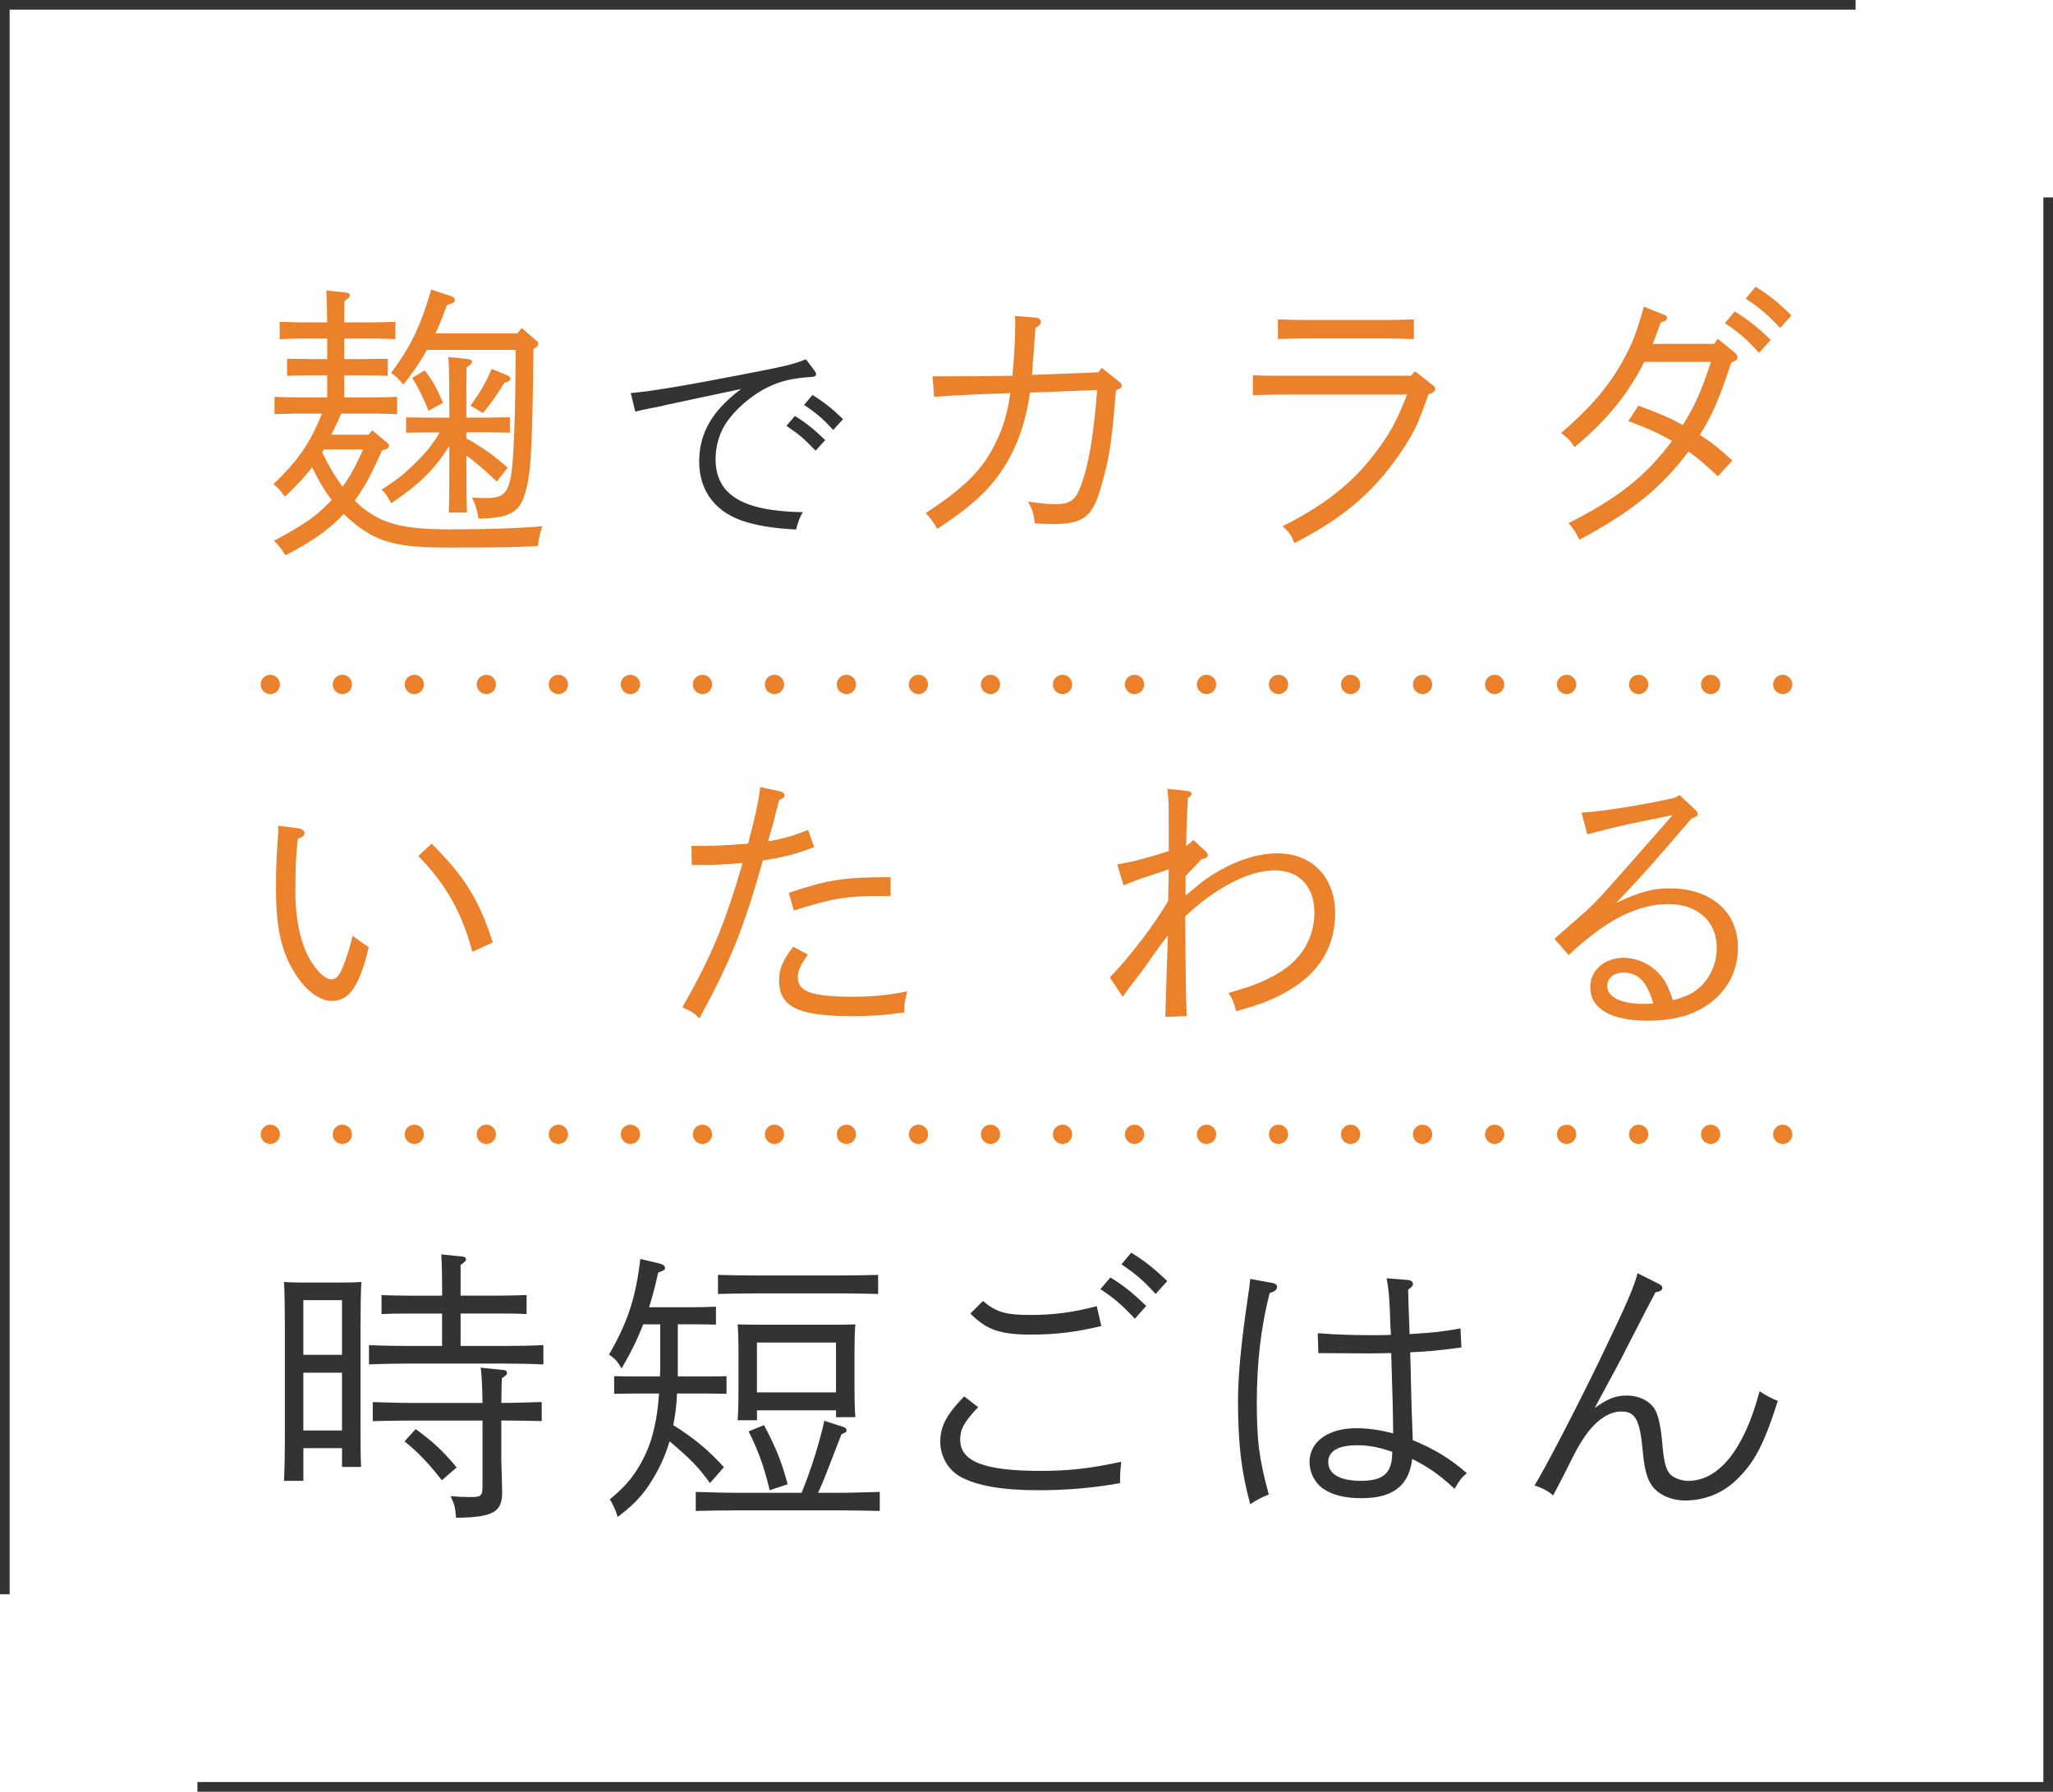
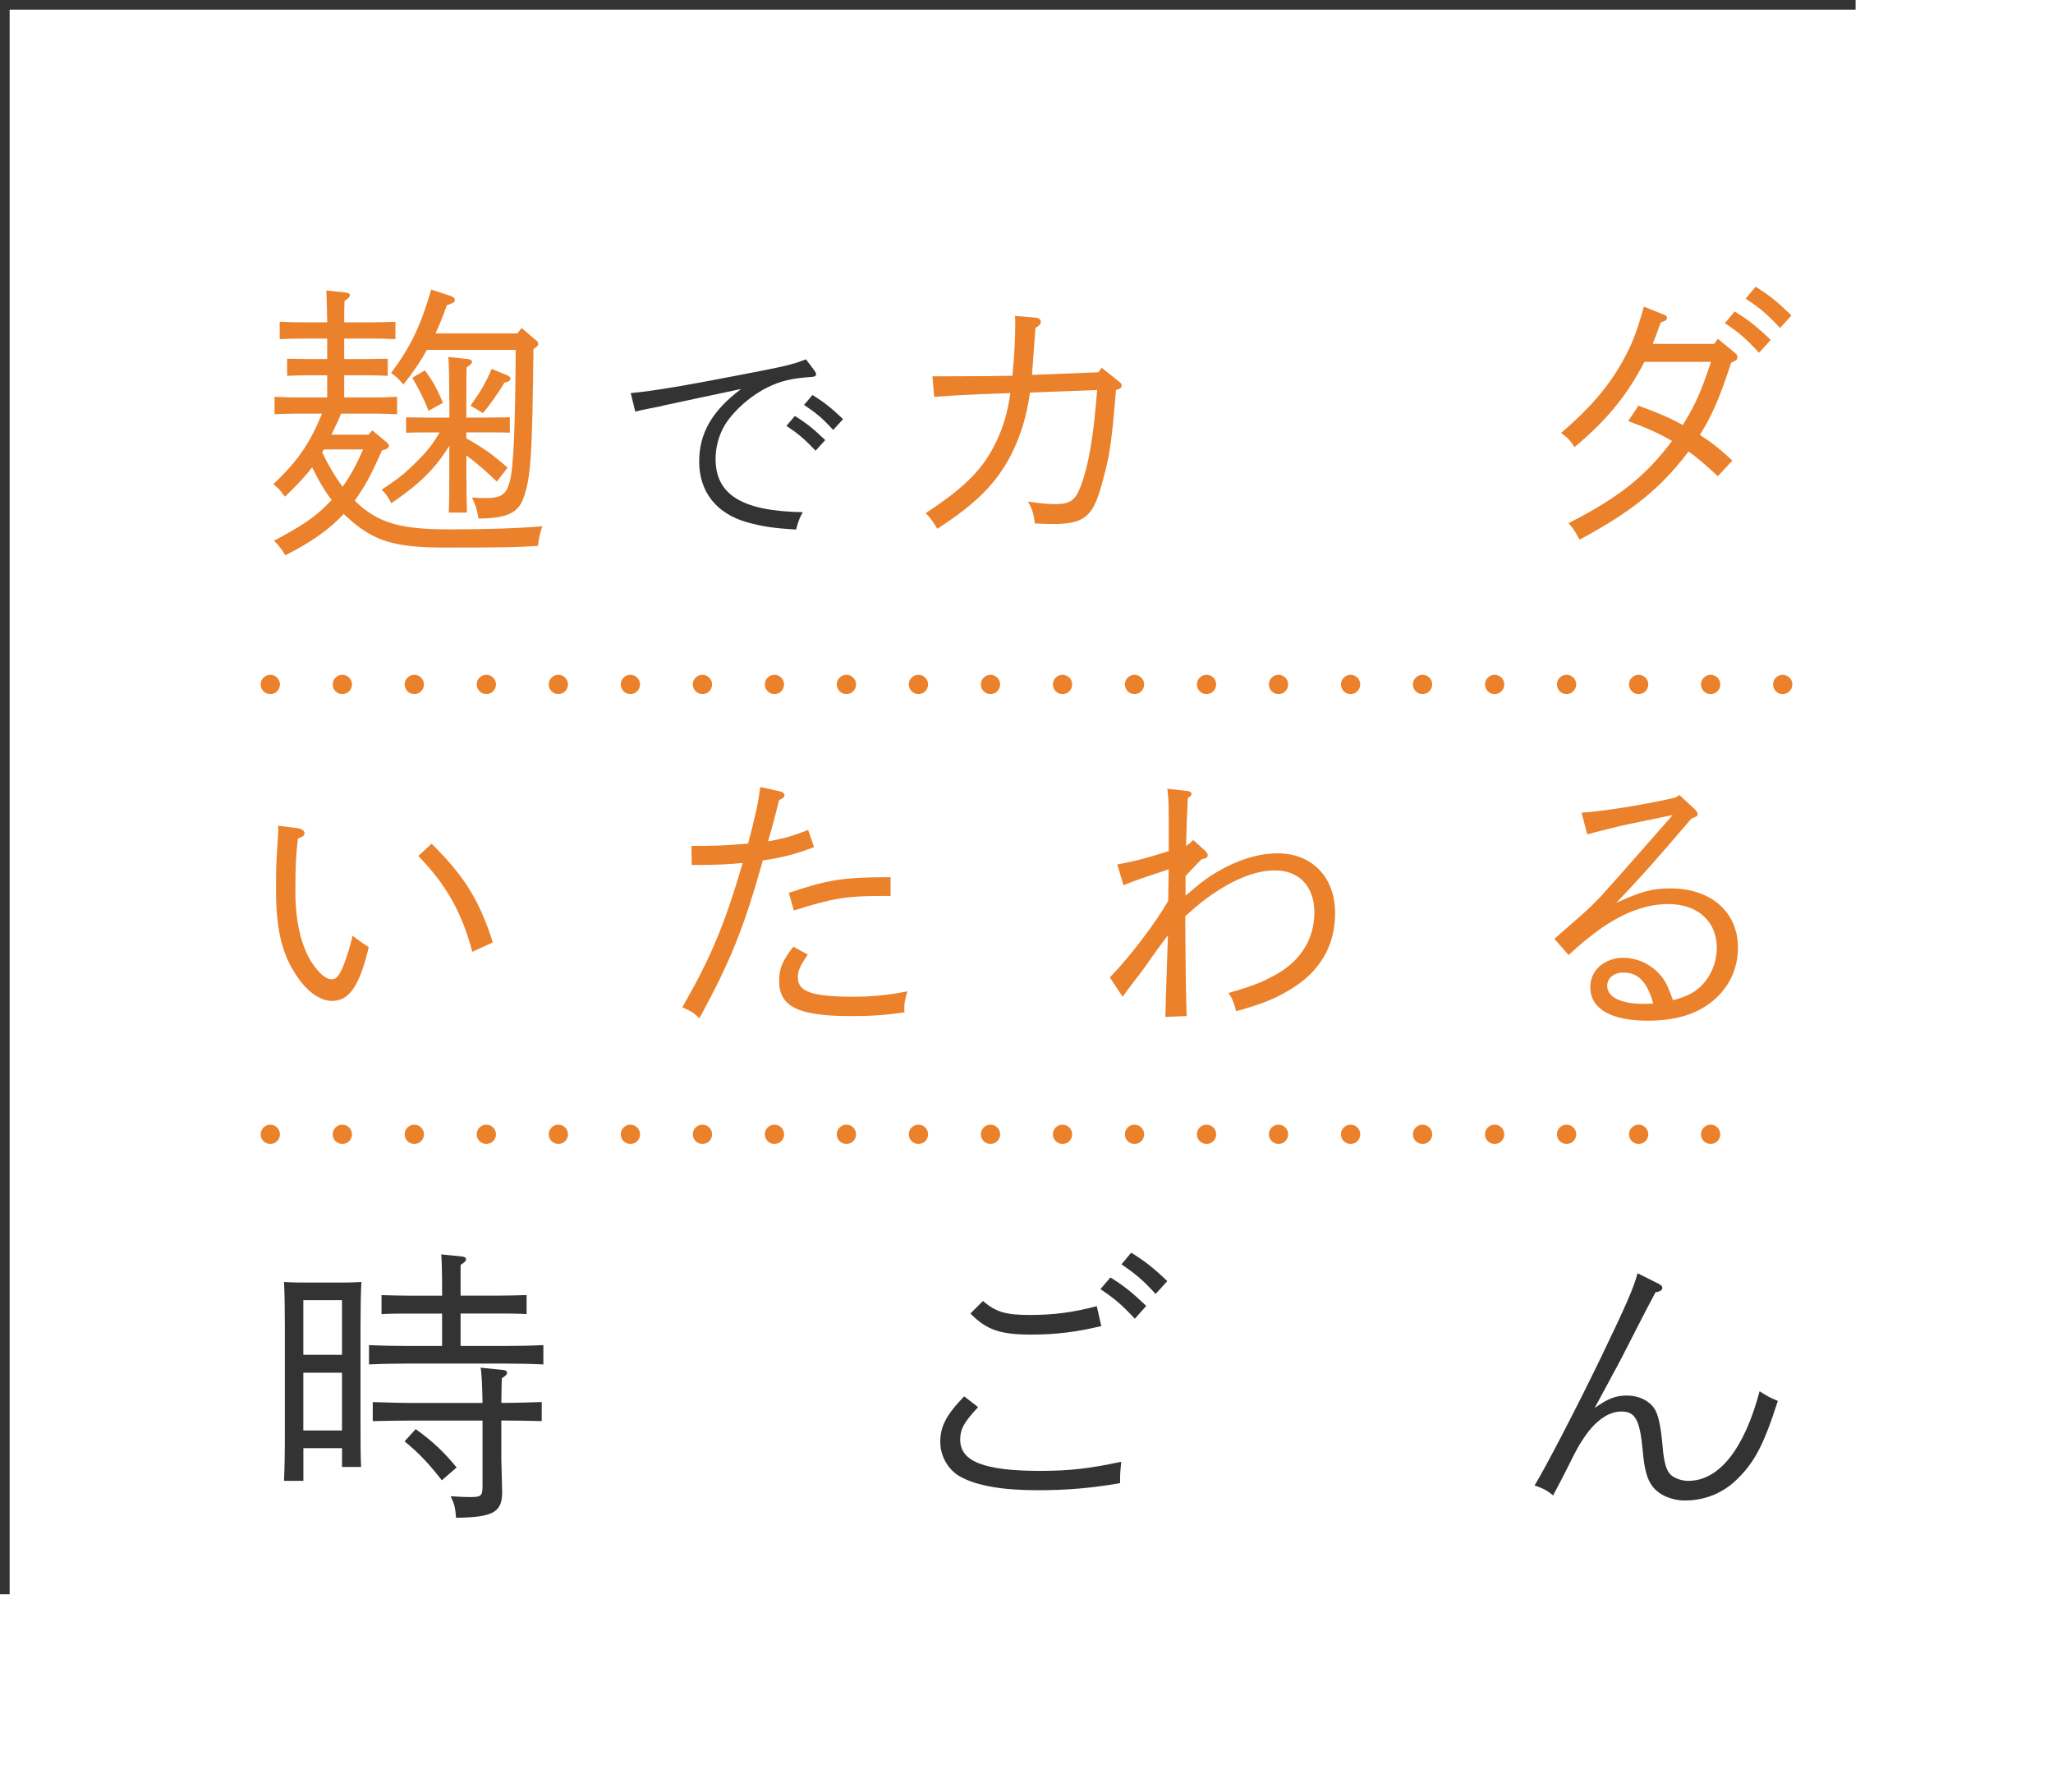
<svg xmlns="http://www.w3.org/2000/svg" viewBox="0 0 425.85 371.62">
  <defs>
    <style>.cls-1{fill:none;stroke:#333;stroke-miterlimit:10;stroke-width:2px;}.cls-2{fill:#333;}.cls-3{fill:#eb812b;}</style>
  </defs>
  <g>
    <path class="cls-3" d="M80.09,91.63c.41.35.59.59.59.83,0,.41-.47.77-1.42.94-1,2.12-1.89,4.19-3.01,6.25-.83,1.48-1.71,2.83-2.66,4.19,1,1,2.06,1.89,3.19,2.6,3.6,2.42,8.08,3.36,16.29,3.36s14.69-.24,19.41-.65c-.47,1.53-.65,2.12-.89,4.07-4.25.29-7.32.35-19.18.35-9.5,0-13.75-1.06-18.23-4.48-1-.77-1.95-1.59-2.89-2.48-3.07,3.3-6.84,5.9-12.1,8.56-.83-1.36-1.48-2.18-2.36-3.01,5.96-3.19,8.32-4.78,11.15-7.61.29-.3.53-.59.83-.83-1.65-2.12-2.89-4.43-4.07-6.79-1.53,2.01-3.3,3.84-5.61,6.08-.18-.24-.29-.35-.41-.47-.71-1-.88-1.18-2.01-2.12,5.07-4.84,7.49-8.32,10.09-14.63h-5.13c-1.59,0-3.48.06-4.72.12v-3.6c1.3.06,3.48.12,4.72.12h6.2v-4.6h-3.6c-1.59,0-3.42.06-4.72.12v-3.54l4.72.06h3.6v-4.25h-5.19c-1.53,0-3.42.06-4.66.12v-3.6c1.3.06,3.42.12,4.66.12h5.19c-.06-2.18-.06-4.43-.18-6.61l3.89.41c.65.06,1,.24,1,.59s-.35.65-1.12,1.18c-.06,1.48-.06,2.95-.06,4.43h5.9c1.3,0,3.42-.06,4.72-.12v3.6c-1.24-.06-3.13-.12-4.72-.12h-5.9v4.25h4.37l4.66-.06v3.54c-1.24-.06-3.13-.12-4.66-.12h-4.37v4.6h6.25c1.3,0,3.42-.06,4.72-.12v3.6c-1.24-.06-3.13-.12-4.72-.12h-6.9c-.59,1.48-1.3,2.95-2.01,4.37h7.67l.83-.89,2.83,2.36ZM67.17,93.22c-.12.18-.24.41-.35.59,1.24,2.54,2.6,4.96,4.25,7.14,1.71-2.36,3.07-5.02,4.25-7.73h-8.14ZM93.19,82.89c0-4.66-.06-7.14-.18-8.85l3.84.41c.71.06,1.06.24,1.06.59s-.35.65-1.12,1.18c-.06,1.36-.06,2.95-.06,6.67v3.72h4.37l4.66-.06v3.19c-1.24-.06-3.07-.06-4.66-.06h-4.37v1.24c1.71.94,3.3,1.95,4.9,3.07,1.24.94,2.48,1.95,3.66,3.01l-2.24,2.89c-2.01-1.95-4.07-3.78-6.31-5.43v3.25c0,3.95.06,6.96.12,8.61h-3.78c.12-2.07.12-4.84.12-8.61v-5.25c-3.01,4.84-6.14,7.91-12.04,11.92-.12-.29-.29-.53-.35-.65-.65-1.12-.89-1.42-1.65-2.18,3.13-2.01,4.78-3.3,7.2-5.72,2.12-2.12,3.13-3.3,4.84-6.14h-2.24c-1.59,0-3.48,0-4.72.06v-3.19l4.72.06h4.25v-3.72ZM111.18,70.56c.3.24.47.53.47.77,0,.35-.24.59-1,1.06-.24,21.89-.53,26.73-2.07,30.92-1.12,3.13-3.54,4.19-9.32,4.25-.41-2.3-.59-2.71-1.36-4.37.88.06,1.83.12,2.71.12,3.42,0,4.43-.71,5.19-3.66.71-2.83,1.06-10.62,1.18-27.08h-18.41c-1.36,2.42-2.89,4.66-4.9,7.2-1-1.24-1.42-1.59-2.54-2.42,4.01-5.37,6.08-9.62,8.32-17.29l3.95,1.3c.65.24.94.47.94.83,0,.47-.12.59-1.65,1.12-.77,2.18-1.53,4.07-2.36,5.84h16.99l.89-1.12,2.95,2.54ZM88.11,76.82c1.59,2.06,2.48,3.66,3.78,6.73l-3.01,1.65c-.83-2.24-2.12-4.78-3.36-6.84l2.6-1.53ZM97.61,84.13c2.3-3.25,3.19-4.84,4.37-7.61l3.19,1.3c.47.18.71.47.71.71,0,.41-.35.65-1.24.83-1.3,2.18-3.13,4.78-4.48,6.31l-2.54-1.53Z" />
    <path class="cls-2" d="M168.88,76.78c.25.35.4.6.4.85,0,.35-.3.5-.9.55-4.05.25-6.5.85-9.15,2.15-3.45,1.7-6.9,4.7-8.8,7.7-1.25,2-2,4.6-2,7.15,0,7.45,5.55,10.85,18.1,11.05-.6,1-.9,1.75-1.4,3.6-4.5-.25-7.15-.65-10.15-1.5-6.4-1.8-9.95-6.35-9.95-12.6,0-5.9,2.7-10.55,8.7-15.05-7.85,1.65-9.65,2.05-14.8,3.15-.35.05-1.15.25-2.2.5-1.05.2-1.85.35-2.3.45-1.5.3-1.7.35-2.65.6l-.95-3.85c4.5-.4,11.25-1.55,22.1-3.65,9.85-1.9,11.1-2.15,14.25-3.35l1.7,2.25ZM164.88,86.28c2.35,1.45,3.85,2.65,6.3,5l-2,2.2c-2.35-2.45-3.45-3.4-6.05-5.15l1.75-2.05ZM168.53,81.93c2.35,1.45,3.9,2.65,6.35,5l-2.05,2.25c-2.3-2.5-3.45-3.45-6.05-5.2l1.75-2.05Z" />
    <path class="cls-3" d="M227.82,77.23l.71-.94,3.48,2.77c.59.47.65.59.65.89,0,.47-.29.71-1.18.94-.94,11.68-1.36,14.04-3.19,20.42-1.71,5.9-3.6,7.38-9.91,7.38-1,0-1.83-.06-3.72-.12-.24-2.01-.53-2.95-1.42-4.54,2.71.41,4.25.53,5.61.53,3.13,0,4.25-.77,5.37-3.84,1.59-4.25,2.6-10.09,3.36-19.83l-13.93.53c-.71,5.02-2.01,9.2-3.95,12.98-3.13,5.96-7.2,10.03-15.28,15.28-.53-1-1.53-2.42-2.42-3.25,8.38-5.49,12.04-9.26,14.75-15.05,1.36-2.83,2.3-6.02,2.83-9.85-9.68.35-10.33.41-15.81.77l-.35-4.25h1.89c8.08,0,11.98-.06,14.69-.12.41-4.19.59-7.67.59-10.98,0-.53,0-.77-.06-1.42l4.31.35c.71.06,1.06.41,1.06.89,0,.41-.29.77-1.12,1.24l-.71,9.74,13.75-.53Z" />
-     <path class="cls-3" d="M259.89,77.82c1.83.12,4.13.12,5.9.12h26.85l.88-.94,3.6,2.83c.41.29.59.59.59.89,0,.41-.41.77-1.42,1.06-2.01,5.78-2.77,7.43-4.78,10.62-5.84,9.03-12.21,14.69-23.01,20.24-.71-1.71-1.12-2.36-2.48-3.48,9.56-4.84,15.34-9.62,20.42-16.82,2.24-3.19,3.42-5.37,5.43-10.5h-26.08c-1.59,0-4.19.06-5.9.12v-4.13ZM293.28,70.32c-1.65-.06-4.19-.12-5.9-.12h-16.4c-1.71,0-4.19.06-5.9.12v-4.07c1.71.06,4.19.12,5.9.12h16.4c1.71,0,4.25-.06,5.9-.12v4.07Z" />
    <path class="cls-3" d="M355.56,71.33l.77-1.06,3.3,2.71c.59.47.77.71.77,1.12,0,.47-.29.71-1.3,1.12-2.54,7.67-3.83,10.62-6.49,14.99,2.48,1.59,3.83,2.66,6.73,5.31l-3.01,3.25c-2.89-2.66-4.13-3.72-6.08-5.13-5.67,7.55-11.8,12.51-22.6,18.29-1.06-1.95-1.47-2.54-2.3-3.42,10.44-5.31,15.93-9.68,21.48-17.05-2.77-1.59-4.72-2.48-9.09-4.13l2.12-3.19c4.49,1.65,6.37,2.48,9.21,4.01,2.6-4.25,3.72-6.73,5.84-13.1h-13.81c-3.6,6.96-7.85,12.15-14.51,17.7-.83-1.36-1.36-1.89-2.77-2.95,5.78-4.96,9.68-9.38,12.69-14.75,2.07-3.72,2.89-5.84,4.48-11.45l3.95,1.59c.65.24.83.35.83.71,0,.47-.18.59-1.3,1-.77,2.18-1.12,3.13-1.65,4.43h12.75ZM359.81,64.6c2.83,1.71,4.6,3.13,7.49,5.9l-2.42,2.66c-2.71-2.89-4.01-4.07-7.08-6.14l2.01-2.42ZM364.17,59.47c2.77,1.71,4.6,3.19,7.43,5.96l-2.36,2.6c-2.71-2.89-4.07-4.07-7.14-6.08l2.06-2.48Z" />
    <path class="cls-3" d="M61.86,171.8c.77.12,1.3.53,1.3,1s-.29.77-1.36,1.12c-.41,3.36-.53,5.55-.53,11.03,0,6.08,1.18,11.21,3.36,14.63,1.42,2.18,2.95,3.54,4.13,3.54.77,0,1.24-.41,1.83-1.42.77-1.42,1.95-4.9,2.54-7.61,1.65,1.24,2.01,1.48,3.36,2.36-1.89,7.97-4.01,11.15-7.61,11.15-2.71,0-5.61-2.24-7.91-6.08-2.66-4.31-3.72-9.32-3.72-17.17,0-2.12,0-4.37.18-7.2.06-1.53.18-2.6.18-2.89.06-1.12.12-1.71.12-2.12,0-.35-.06-.59-.06-.88l4.19.53ZM89.53,174.99c6.79,6.73,9.91,11.74,12.69,20.48l-4.25,1.95c-2.12-8.08-5.43-13.98-11.21-19.88l2.77-2.54Z" />
    <path class="cls-3" d="M168.86,175.69c-3.78,1.48-6.61,2.18-10.62,2.77-4.01,14.16-6.55,20.53-13.16,32.75-1.24-1.18-1.42-1.3-3.54-2.3,5.9-10.27,8.79-17.17,12.51-29.92-2.83.29-5.84.41-8.97.41h-1.59l-.06-3.95c5.25,0,6.67-.06,11.74-.47,1.53-5.78,2.07-8.26,2.54-11.74l4.25.94c.41.12.77.41.77.77s-.24.59-1.12,1c-1.12,4.48-1.24,4.9-2.3,8.56,3.25-.59,4.96-1.06,8.32-2.36l1.24,3.54ZM167.56,198c-1.59,2.3-2.06,3.3-2.06,4.72,0,3.01,2.95,4.01,11.74,4.01,3.66,0,7.2-.35,10.98-1.12-.47,1.53-.65,2.48-.65,3.54,0,.29,0,.41.06.83-4.13.59-6.96.77-11.09.77-10.98,0-14.93-1.95-14.93-7.32,0-2.54.71-4.19,2.95-7.08l3.01,1.65ZM163.61,185.19c8.26-2.77,11.39-3.25,21.12-3.25v3.89h-1.89c-7.26,0-10.09.47-18.17,3.01l-1.06-3.66Z" />
    <path class="cls-3" d="M245.9,185.78c3.36-2.83,3.72-3.13,5.55-4.31,4.54-2.89,9.26-4.48,13.57-4.48,7.14,0,11.92,4.96,11.92,12.39,0,6.79-3.13,12.15-9.32,15.87-3.25,1.95-5.72,2.95-11.21,4.48-.47-1.89-.83-2.66-1.59-3.78,4.96-1.42,7.08-2.24,9.97-3.89,5.07-2.83,7.85-7.43,7.85-12.8s-3.13-8.73-8.2-8.73c-4.13,0-8.97,2.01-14.04,5.72-1.36,1-2.24,1.71-4.54,3.78.06,11.62.12,15.7.29,20.71l-4.42.18c0-.77.18-6.43.53-16.93-1.06,1.42-2.18,2.83-4.84,6.67-.24.35-.94,1.3-2.01,2.66-1.24,1.65-1.71,2.24-2.54,3.42l-2.66-4.01c4.19-4.31,9.38-11.15,12.1-15.87l.12-6.55c-4.48,1.48-6.84,2.24-9.38,3.3l-1.3-4.31c3.6-.65,6.08-1.3,10.68-2.77v-4.43c0-5.25,0-6.14-.29-8.5l4.25.47c.47.06.77.29.77.59,0,.24-.18.47-.77.89-.24,4.84-.29,6.49-.35,9.91.59-.41.83-.59,1.47-1.24l2.54,2.3c.29.29.47.59.47.88,0,.41-.35.65-1.3.83-2.01,2.07-2.36,2.42-3.3,3.48v4.07Z" />
    <path class="cls-3" d="M328.12,168.55c4.78-.29,13.98-1.83,19.41-3.13l.83-.53,3.3,3.07c.29.3.47.59.47.89,0,.41-.29.53-.59.65l-.71.3c-8.08,9.44-9.97,11.56-15.58,17.47,5.07-2.36,7.55-3.01,11.21-3.01,8.44,0,14.04,4.9,14.04,12.27,0,4.25-1.71,8.08-4.96,10.86-3.36,2.89-7.79,4.31-13.75,4.31-7.67,0-11.92-2.48-11.92-6.96,0-3.48,2.95-6.08,6.84-6.08,3.25,0,6.37,1.65,8.26,4.31.77,1.06,1.12,1.95,2.06,4.48,2.89-.77,4.25-1.47,5.78-2.89,2.12-2.07,3.3-4.96,3.3-8.02,0-5.43-4.01-9.03-10.03-9.03-4.96,0-10.15,2.06-15.46,6.14-1.47,1.12-2.6,2.01-5.25,4.43l-2.95-3.36c7.14-6.2,7.49-6.55,9.79-8.97.24-.24,5.19-5.78,14.75-16.7l-9.15,1.89c-1.77.35-7.38,1.77-8.56,2.12l-1.18-4.48ZM336.74,201.72c-2.01,0-3.36,1.18-3.36,2.77,0,2.3,2.83,3.72,7.49,3.72.65,0,.71,0,2.07-.06-1.3-4.54-3.13-6.43-6.2-6.43Z" />
    <path class="cls-2" d="M62.92,307.14h-4.01c.12-2.3.18-5.49.18-10.38v-21.48c0-3.42-.06-7.49-.18-9.38,1.12.06,2.12.12,3.48.12h9.03c1.42,0,2.42-.06,3.54-.12-.12,1.89-.18,6.02-.18,9.38v18.59c0,4.96,0,8.08.12,10.39h-3.95v-3.89h-8.02v6.79ZM70.94,281v-11.33h-8.02v11.33h8.02ZM62.92,296.7h8.02v-11.98h-8.02v11.98ZM91.71,272.45h-6.67c-1.77,0-4.25,0-5.9.12v-3.95c1.65.06,4.13.12,5.9.12h6.67c0-4.48-.06-6.9-.18-8.56l4.13.41c.71.06,1,.24,1,.59s-.29.65-1.12,1.18v6.37h7.85c1.71,0,4.19-.06,5.84-.12v3.95c-1.65-.12-4.13-.12-5.84-.12h-7.85v6.73h8.91c2.42,0,6.08-.06,8.26-.18v4.01c-2.18-.12-5.84-.18-8.26-.18h-19.65c-2.48,0-5.96.06-8.26.18v-4.01c2.3.12,5.78.18,8.26.18h6.9v-6.73ZM103.98,302.42c0,.65.18,5.66.18,7.08,0,4.19-1.89,5.19-9.56,5.31-.18-2.12-.29-2.71-1.12-4.48,1.71.12,2.66.18,4.07.18,2.3,0,2.54-.24,2.54-2.42v-13.45h-14.57c-2.42,0-5.96.06-8.2.12v-3.95c2.24.06,5.78.18,8.2.18h14.57c-.06-3.42-.18-6.49-.41-7.32l4.66.47c.53.06.83.24.83.59s-.29.65-1.06,1.12c-.06,1-.06,1.12-.12,5.13h.12c2.42,0,6.08-.12,8.26-.18v3.95c-2.18-.06-5.84-.12-8.26-.12h-.12v7.79ZM86.22,296.41c3.6,2.6,5.78,4.66,8.5,7.96l-3.07,2.66c-2.71-3.48-4.66-5.55-7.73-8.08l2.3-2.54Z" />
-     <path class="cls-2" d="M140.61,285.49h5.37c1.24,0,3.66,0,4.72-.06v3.66c-.94,0-3.19-.06-4.72-.06h-5.55c-.06,2.18-.35,4.37-.77,6.55,4.31,2.71,7.43,5.31,10.5,8.73l-2.89,3.3c-2.48-3.42-4.01-4.96-8.38-8.67-.65,2.18-1.48,4.25-2.54,6.2-2.3,4.19-4.13,6.37-8.2,9.5-.47-1.42-1.06-2.71-1.65-3.66,3.6-2.95,5.49-5.37,7.38-9.32,1.53-3.25,2.48-7.43,2.83-12.63h-4.6c-2.01,0-3.66.06-4.72.06v-3.66c1.12.06,3.3.06,4.72.06h4.78c.06-.83.06-1.65.06-2.48v-8.32h-3.54c-1.18,3.07-2.6,5.96-4.48,9.15-.83-1.48-1.42-2.07-2.6-2.89,3.89-6.73,5.55-11.8,6.49-19.83l3.95.94c.77.18,1.18.53,1.18.94s-.29.53-1.42.94c-.59,2.65-1.18,4.96-1.89,7.2h9.15c1.24,0,3.42-.06,4.72-.12v3.72c-1.12-.06-3.13-.06-4.72-.06h-3.19v10.8ZM166.27,309.62c1.89-4.48,3.89-11.03,4.72-14.93l3.84,1.24c.53.18.77.41.77.71,0,.18-.06.35-.18.41l-.89.47c-.94,2.36-1.06,2.83-3.07,7.91-.41,1.06-.71,1.89-1.77,4.19h4.6c2.36,0,6.2-.12,8.2-.18v3.95c-2.18-.06-5.96-.12-8.2-.12h-21.71c-2.54,0-5.84.06-8.26.12v-3.95c2.24.06,5.61.18,8.26.18h13.69ZM182.15,268.38c-2.12-.06-5.96-.12-8.2-.12h-16.76c-2.54,0-5.84.06-8.26.12v-3.95c2.24.06,5.61.12,8.26.12h16.76c2.36,0,6.2-.06,8.2-.12v3.95ZM157.01,294.58h-4.01c.12-1.42.18-3.36.18-6.31v-8.38c0-1.89-.06-4.13-.18-5.19,2.07.06,3.89.06,6.49.06h11.45c2.6,0,4.43,0,6.49-.06-.12,1.06-.18,3.3-.18,5.19v7.91c0,2.77.06,4.78.18,6.14h-4.01v-1.42h-16.4v2.06ZM158.48,295.58c2.6,4.96,3.6,7.49,4.9,12.27l-3.72,1.24c-1.18-4.9-2.3-8.02-4.37-12.21l3.19-1.3ZM173.41,288.79v-10.33h-16.4v10.33h16.4Z" />
    <path class="cls-2" d="M202.89,291.86c-2.89,3.07-3.72,4.54-3.72,6.73,0,4.54,4.96,6.49,16.64,6.49,5.84,0,10.15-.47,16.76-1.89-.18,2.01-.24,2.18-.24,4.43-5.66,1-10.92,1.47-17.05,1.47-7.43,0-12.8-.94-16.23-2.89-2.42-1.42-4.01-4.19-4.01-7.14,0-3.19,1.24-5.61,4.96-9.44l2.89,2.24ZM203.9,269.85c2.71,2.3,4.72,2.89,9.79,2.89,4.78,0,8.97-.53,13.81-1.83l.94,4.13c-5.19,1.24-9.38,1.77-14.58,1.77-6.43,0-9.26-1-12.57-4.37l2.6-2.6ZM230.33,264.96c2.77,1.71,4.54,3.13,7.43,5.9l-2.36,2.66c-2.77-2.95-4.07-4.07-7.14-6.14l2.07-2.42ZM234.64,259.82c2.77,1.71,4.6,3.13,7.49,5.9l-2.42,2.66c-2.71-2.95-4.07-4.07-7.08-6.14l2.01-2.42Z" />
-     <path class="cls-2" d="M263.89,266.08c.65.12,1,.41,1,.83,0,.59-.41.94-1.53,1.3-1.77,6.84-2.66,14.4-2.66,22.48s.41,11.62,2.48,19.29c-1.53.59-2.48,1.12-3.84,2.01-1.83-6.61-2.54-12.51-2.54-21.48,0-5.19.65-12.1,2.12-21.95.29-1.83.29-2.12.41-3.3l4.54.83ZM292.09,265.49c.59.06,1,.35,1,.83,0,.35-.24.59-1,1.18,0,1.18.12,4.25.3,9.21,5.37-.35,6.49-.47,10.56-1.18l.18,3.95c-5.31.71-6.96.83-10.62,1l.12,3.95c0,.94.06,3.48.18,7.67.06,2.24.12,2.6.18,4.9l.06,1.71c4.37,1.77,7.85,3.89,11.21,6.84-1.12.94-1.53,1.47-2.54,3.25-3.25-3.01-5.25-4.37-8.79-6.2-.65,5.55-4.01,8.14-10.44,8.14-3.72,0-6.31-.71-8.26-2.12-1.59-1.24-2.6-3.3-2.6-5.37,0-4.19,3.83-7.02,9.68-7.02,2.54,0,4.84.35,7.67,1.06-.06-5.37-.06-5.43-.41-16.64-3.19.06-4.01.06-5.02.06l-10.09-.06-.12-4.13c3.89.29,6.55.41,11.39.41,1.47,0,1.83,0,3.78-.06-.06-1-.06-1.18-.12-2.36-.12-4.54-.29-6.84-.77-9.38l4.48.35ZM281.41,299.77c-3.83,0-5.9,1.24-5.9,3.48,0,2.48,2.42,3.89,6.73,3.89,4.78,0,6.55-1.59,6.55-6.02-2.95-1-4.9-1.36-7.38-1.36Z" />
    <path class="cls-2" d="M343.82,266.14c.71.35,1,.65,1,1,0,.41-.47.77-1.42.89-1.65,3.13-2.3,4.31-6.14,11.86-1.18,2.36-1.59,3.07-6.49,12.16,2.71-1.95,4.37-2.6,6.67-2.6,2.66,0,5.02,1.24,5.96,3.13.71,1.3,1.18,3.95,1.47,7.43.29,3.36.77,4.96,1.65,5.84.83.77,2.3,1.3,3.66,1.3,6.37,0,11.62-6.55,14.81-18.59,1.53,1,2.12,1.3,3.78,2.01-2.95,9.21-4.84,12.75-8.61,16.4-2.89,2.77-6.61,4.25-10.68,4.25-2.71,0-5.31-1.12-6.67-2.89-1.12-1.42-1.71-3.42-2.07-7.49-.59-6.37-1.53-8.08-4.43-8.08-2.71,0-5.55,2.01-7.97,5.78-1,1.53-1.24,1.95-3.3,6.08-1.24,2.48-1.42,2.77-2.89,5.55-1.06-.94-2.07-1.48-3.84-2.07,2.18-3.54,8.67-15.99,13.63-26.26,5.25-10.86,7.08-15.05,7.73-17.76l4.13,2.07Z" />
    <path class="cls-3" d="M56.07,143.96c-.13,0-.26-.01-.39-.04-.13-.02-.26-.06-.38-.11-.12-.05-.23-.11-.34-.18-.11-.08-.21-.16-.31-.25-.09-.09-.17-.2-.25-.31-.07-.11-.13-.22-.18-.34-.05-.12-.09-.25-.11-.38-.03-.12-.04-.26-.04-.39s.01-.26.04-.39c.02-.13.06-.25.11-.37.05-.12.11-.24.18-.35.08-.11.16-.21.25-.3.1-.09.2-.18.31-.25s.22-.13.34-.18c.12-.05.25-.09.38-.12.25-.05.52-.05.78,0,.13.03.25.07.37.12.12.05.24.11.35.18.11.07.21.16.3.25s.18.19.25.3c.07.11.13.23.18.35.05.12.09.24.12.37.02.13.04.26.04.39s-.02.27-.04.39c-.03.13-.07.26-.12.38-.05.12-.11.23-.18.34s-.16.22-.25.31-.19.17-.3.25c-.11.07-.23.13-.35.18-.12.05-.24.09-.37.11-.13.03-.26.04-.39.04Z" />
    <path class="cls-3" d="M352.83,141.96c0-1.1.9-2,2-2h0c1.11,0,2,.9,2,2h0c0,1.11-.89,2-2,2h0c-1.1,0-2-.89-2-2ZM337.9,141.96c0-1.1.9-2,2-2h0c1.11,0,2,.9,2,2h0c0,1.11-.89,2-2,2h0c-1.1,0-2-.89-2-2ZM322.95,141.96c0-1.1.9-2,2-2h0c1.11,0,2,.9,2,2h0c0,1.11-.89,2-2,2h0c-1.1,0-2-.89-2-2ZM308.03,141.96c0-1.1.89-2,2-2h0c1.1,0,2,.9,2,2h0c0,1.11-.9,2-2,2h0c-1.11,0-2-.89-2-2ZM293.08,141.96c0-1.1.89-2,2-2h0c1.1,0,2,.9,2,2h0c0,1.11-.9,2-2,2h0c-1.11,0-2-.89-2-2ZM278.15,141.96c0-1.1.9-2,2-2h0c1.11,0,2,.9,2,2h0c0,1.11-.89,2-2,2h0c-1.1,0-2-.89-2-2ZM263.2,141.96c0-1.1.9-2,2-2h0c1.11,0,2,.9,2,2h0c0,1.11-.89,2-2,2h0c-1.1,0-2-.89-2-2ZM248.27,141.96c0-1.1.9-2,2-2h0c1.11,0,2,.9,2,2h0c0,1.11-.89,2-2,2h0c-1.1,0-2-.89-2-2ZM233.33,141.96c0-1.1.89-2,2-2h0c1.1,0,2,.9,2,2h0c0,1.11-.9,2-2,2h0c-1.11,0-2-.89-2-2ZM218.4,141.96c0-1.1.89-2,2-2h0c1.1,0,2,.9,2,2h0c0,1.11-.9,2-2,2h0c-1.11,0-2-.89-2-2ZM203.46,141.96c0-1.1.89-2,2-2h0c1.1,0,2,.9,2,2h0c0,1.11-.9,2-2,2h0c-1.11,0-2-.89-2-2ZM188.51,141.96c0-1.1.9-2,2-2h0c1.11,0,2,.9,2,2h0c0,1.11-.89,2-2,2h0c-1.1,0-2-.89-2-2ZM173.57,141.96c0-1.1.9-2,2-2h0c1.11,0,2,.9,2,2h0c0,1.11-.89,2-2,2h0c-1.1,0-2-.89-2-2ZM158.65,141.96c0-1.1.89-2,1.99-2h0c1.11,0,2,.9,2,2h0c0,1.11-.89,2-2,2h0c-1.1,0-1.99-.89-1.99-2ZM143.71,141.96c0-1.1.89-2,2-2h0c1.1,0,2,.9,2,2h0c0,1.11-.9,2-2,2h0c-1.11,0-2-.89-2-2ZM128.76,141.96c0-1.1.89-2,2-2h0c1.1,0,2,.9,2,2h0c0,1.11-.9,2-2,2h0c-1.11,0-2-.89-2-2ZM113.82,141.96c0-1.1.9-2,2-2h0c1.1,0,2,.9,2,2h0c0,1.11-.9,2-2,2h0c-1.1,0-2-.89-2-2ZM98.88,141.96c0-1.1.9-2,2-2h0c1.11,0,2,.9,2,2h0c0,1.11-.89,2-2,2h0c-1.1,0-2-.89-2-2ZM83.94,141.96c0-1.1.9-2,2-2h0c1.11,0,2,.9,2,2h0c0,1.11-.89,2-2,2h0c-1.1,0-2-.89-2-2ZM69.01,141.96c0-1.1.89-2,1.99-2h0c1.11,0,2.01.9,2.01,2h0c0,1.11-.9,2-2.01,2h0c-1.1,0-1.99-.89-1.99-2Z" />
    <path class="cls-3" d="M369.78,143.96c-.53,0-1.04-.21-1.41-.58-.38-.37-.59-.89-.59-1.42s.21-1.04.59-1.41c.09-.09.19-.18.3-.25.11-.07.22-.13.34-.18.12-.05.25-.09.38-.12.26-.05.52-.05.78,0,.13.03.25.07.37.12.13.05.24.11.35.18.11.07.21.16.3.25.38.37.59.89.59,1.41s-.21,1.05-.59,1.42c-.09.09-.19.17-.3.25-.11.07-.22.13-.35.18-.12.05-.24.09-.37.11-.13.03-.26.04-.39.04Z" />
    <path class="cls-3" d="M56.07,237.27c-.13,0-.27,0-.39-.04-.13-.02-.26-.06-.38-.11-.12-.05-.23-.11-.34-.19-.11-.07-.22-.15-.31-.24-.09-.1-.17-.2-.25-.31-.07-.11-.13-.22-.18-.34-.05-.13-.09-.25-.11-.38-.03-.13-.04-.26-.04-.39,0-.53.21-1.04.58-1.41.09-.09.2-.18.31-.25.11-.07.22-.14.34-.19.12-.05.25-.08.38-.11.25-.05.52-.05.78,0,.13.03.25.06.37.11s.24.12.35.19c.11.07.21.16.3.25.37.37.59.88.59,1.41,0,.13-.02.26-.04.39-.03.13-.07.25-.12.38-.05.12-.11.23-.18.34s-.16.21-.25.31c-.09.09-.19.17-.3.24-.11.08-.23.14-.35.19s-.24.09-.37.11c-.13.03-.26.04-.39.04Z" />
    <path class="cls-3" d="M352.83,235.27c0-1.1.9-2,2-2h0c1.11,0,2,.9,2,2h0c0,1.11-.89,2-2,2h0c-1.1,0-2-.89-2-2ZM337.9,235.27c0-1.1.9-2,2-2h0c1.11,0,2,.9,2,2h0c0,1.11-.89,2-2,2h0c-1.1,0-2-.89-2-2ZM322.95,235.27c0-1.1.9-2,2-2h0c1.11,0,2,.9,2,2h0c0,1.11-.89,2-2,2h0c-1.1,0-2-.89-2-2ZM308.03,235.27c0-1.1.89-2,2-2h0c1.1,0,2,.9,2,2h0c0,1.11-.9,2-2,2h0c-1.11,0-2-.89-2-2ZM293.08,235.27c0-1.1.89-2,2-2h0c1.1,0,2,.9,2,2h0c0,1.11-.9,2-2,2h0c-1.11,0-2-.89-2-2ZM278.15,235.27c0-1.1.9-2,2-2h0c1.11,0,2,.9,2,2h0c0,1.11-.89,2-2,2h0c-1.1,0-2-.89-2-2ZM263.2,235.27c0-1.1.9-2,2-2h0c1.11,0,2,.9,2,2h0c0,1.11-.89,2-2,2h0c-1.1,0-2-.89-2-2ZM248.27,235.27c0-1.1.9-2,2-2h0c1.11,0,2,.9,2,2h0c0,1.11-.89,2-2,2h0c-1.1,0-2-.89-2-2ZM233.33,235.27c0-1.1.89-2,2-2h0c1.1,0,2,.9,2,2h0c0,1.11-.9,2-2,2h0c-1.11,0-2-.89-2-2ZM218.4,235.27c0-1.1.89-2,2-2h0c1.1,0,2,.9,2,2h0c0,1.11-.9,2-2,2h0c-1.11,0-2-.89-2-2ZM203.46,235.27c0-1.1.89-2,2-2h0c1.1,0,2,.9,2,2h0c0,1.11-.9,2-2,2h0c-1.11,0-2-.89-2-2ZM188.51,235.27c0-1.1.9-2,2-2h0c1.11,0,2,.9,2,2h0c0,1.11-.89,2-2,2h0c-1.1,0-2-.89-2-2ZM173.57,235.27c0-1.1.9-2,2-2h0c1.11,0,2,.9,2,2h0c0,1.11-.89,2-2,2h0c-1.1,0-2-.89-2-2ZM158.65,235.27c0-1.1.89-2,1.99-2h0c1.11,0,2,.9,2,2h0c0,1.11-.89,2-2,2h0c-1.1,0-1.99-.89-1.99-2ZM143.71,235.27c0-1.1.89-2,2-2h0c1.1,0,2,.9,2,2h0c0,1.11-.9,2-2,2h0c-1.11,0-2-.89-2-2ZM128.76,235.27c0-1.1.89-2,2-2h0c1.1,0,2,.9,2,2h0c0,1.11-.9,2-2,2h0c-1.11,0-2-.89-2-2ZM113.82,235.27c0-1.1.9-2,2-2h0c1.1,0,2,.9,2,2h0c0,1.11-.9,2-2,2h0c-1.1,0-2-.89-2-2ZM98.88,235.27c0-1.1.9-2,2-2h0c1.11,0,2,.9,2,2h0c0,1.11-.89,2-2,2h0c-1.1,0-2-.89-2-2ZM83.94,235.27c0-1.1.9-2,2-2h0c1.11,0,2,.9,2,2h0c0,1.11-.89,2-2,2h0c-1.1,0-2-.89-2-2ZM69.01,235.27c0-1.1.89-2,1.99-2h0c1.11,0,2.01.9,2.01,2h0c0,1.11-.9,2-2.01,2h0c-1.1,0-1.99-.89-1.99-2Z" />
-     <path class="cls-3" d="M369.78,237.27c-.53,0-1.04-.21-1.41-.58s-.59-.89-.59-1.42.21-1.04.59-1.41c.46-.47,1.15-.68,1.8-.55.13.03.25.06.37.11.13.05.24.12.35.19.11.07.21.16.3.25.38.37.59.88.59,1.41s-.21,1.04-.59,1.42c-.09.09-.19.17-.3.24-.11.08-.22.14-.35.19-.12.05-.24.09-.37.11-.13.03-.26.04-.39.04Z" />
-     <polyline class="cls-1" points="40.95 370.62 424.85 370.62 424.85 40.95" />
    <polyline class="cls-1" points="384.9 1 1 1 1 330.67" />
  </g>
</svg>